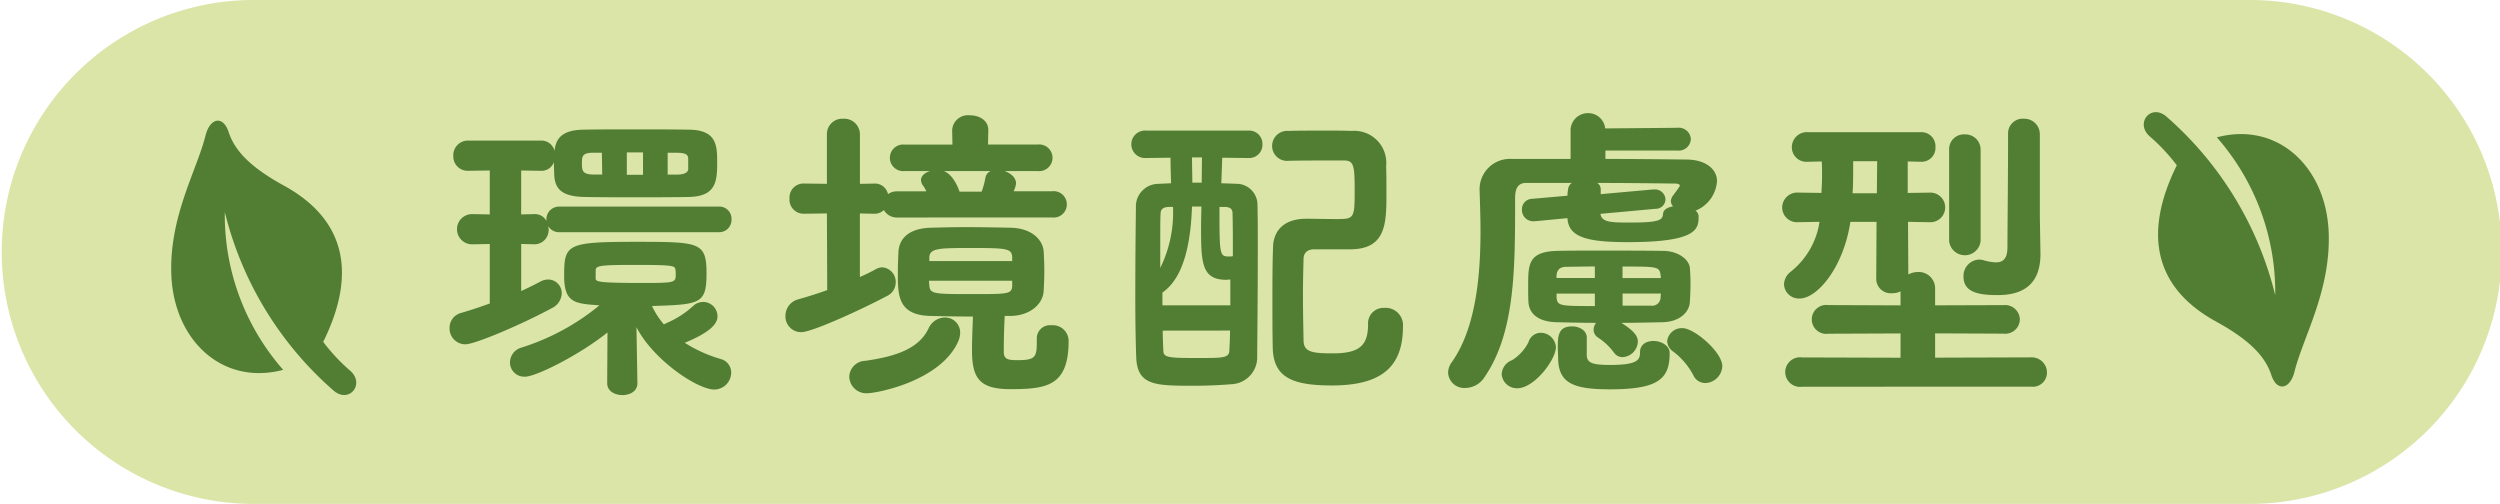
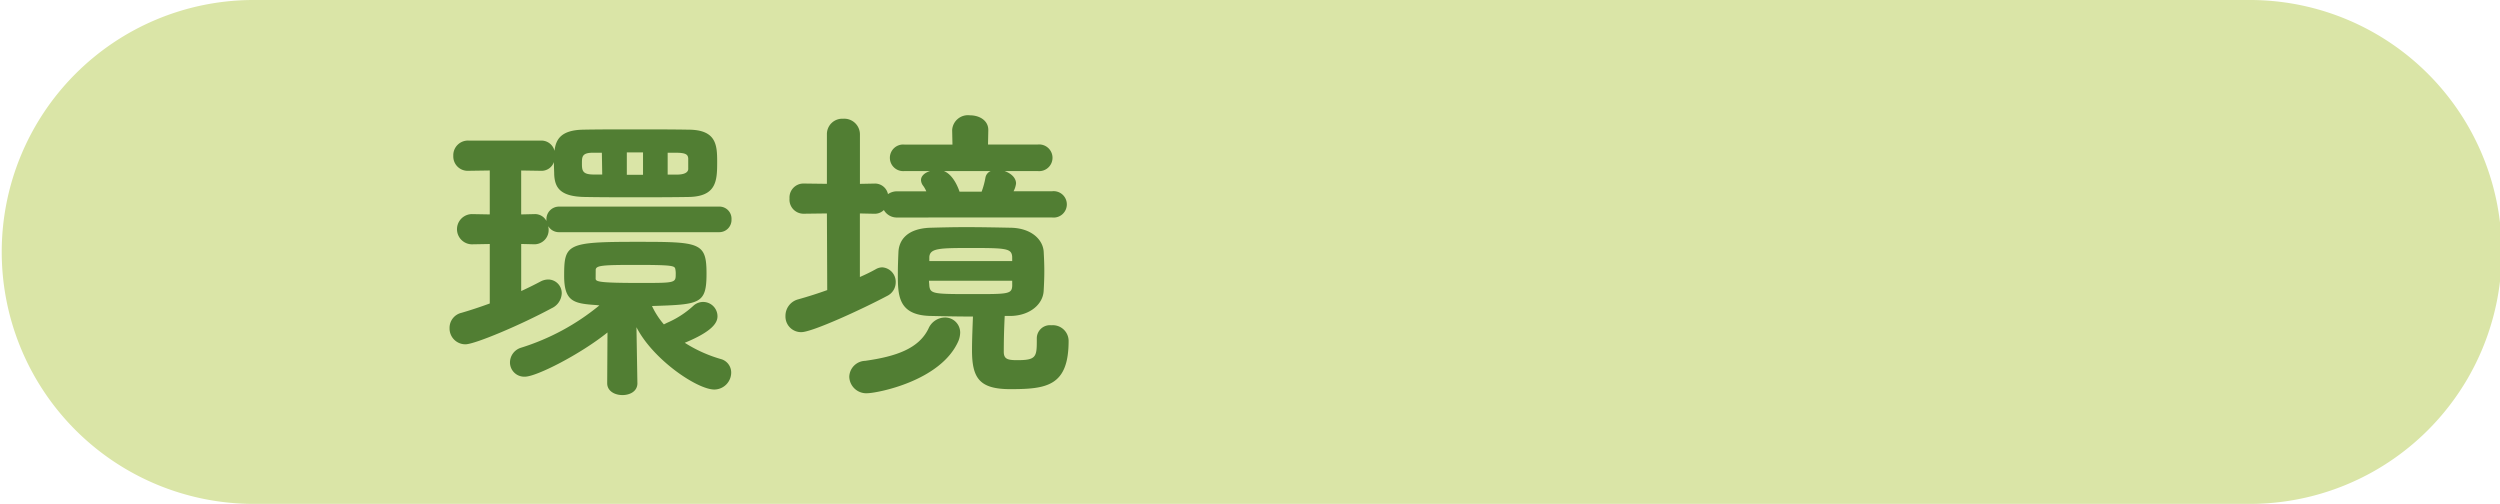
<svg xmlns="http://www.w3.org/2000/svg" width="210.171" height="42.361">
  <g data-name="グループ 2000">
    <path data-name="パス 1069" d="M188.99 42.361a21.181 21.181 0 100-42.361H21.181a21.181 21.181 0 000 42.361z" fill="#dae5a7" />
    <path data-name="パス 1099" d="M47.038 19.518a1.039 1.039 0 01-.943-.5c0 .079.027.158.027.236a1.2 1.2 0 01-1.179 1.283l-1.127-.027v3.957c.577-.262 1.1-.525 1.6-.787a1.41 1.41 0 01.683-.183 1.145 1.145 0 011.125 1.177 1.436 1.436 0 01-.837 1.233c-2.62 1.414-6.471 3.038-7.256 3.038a1.329 1.329 0 01-1.337-1.362 1.293 1.293 0 01.995-1.283c.813-.236 1.6-.5 2.385-.787v-5l-1.493.027h-.027a1.271 1.271 0 010-2.541h.027l1.493.027v-3.694l-1.781.027h-.027a1.207 1.207 0 01-1.258-1.258 1.233 1.233 0 011.283-1.283h6.1a1.138 1.138 0 011.127.864c.106-.969.55-1.754 2.437-1.781 1.308-.025 2.776-.025 4.269-.025 1.52 0 3.064 0 4.532.025 2.383 0 2.435 1.31 2.435 2.724 0 1.572-.052 2.907-2.435 2.935-1.52.025-3.012.025-4.453.025s-2.856 0-4.217-.025c-2.1-.028-2.541-.787-2.595-1.887 0-.21-.025-.629-.025-1.048a1.1 1.1 0 01-1.075.735l-1.676-.027v3.693l1.127-.027a1.085 1.085 0 01.995.577v-.106a1.057 1.057 0 011.1-1.1h13.384a1.016 1.016 0 011.075 1.075 1.029 1.029 0 01-1.075 1.073zm6.548 12.7c0 .681-.627.995-1.258.995-.654 0-1.282-.339-1.282-.995v-.027l.025-4.242c-2.279 1.833-5.973 3.718-6.94 3.718a1.2 1.2 0 01-1.258-1.2 1.306 1.306 0 01.916-1.231 19.465 19.465 0 006.6-3.562l-.262-.027c-1.86-.131-2.7-.262-2.7-2.462 0-2.672.235-2.855 6.075-2.855 5.344 0 5.894.027 5.894 2.672 0 2.566-.55 2.593-4.584 2.724a6.681 6.681 0 001 1.545l.262-.131a7.855 7.855 0 002.253-1.466 1.207 1.207 0 011.991.916c0 .525-.394 1.258-2.751 2.227a11.59 11.59 0 003.012 1.362 1.173 1.173 0 01.891 1.127 1.43 1.43 0 01-1.414 1.441c-1.442 0-5.161-2.516-6.55-5.24l.079 4.688zm-2.988-19.379h-.732c-.944 0-.944.34-.944.916 0 .6.052.917 1 .917h.706zm-.523 10.582c0 .262.288.366 3.745.366 2.935 0 2.987 0 2.987-.733a1.815 1.815 0 00-.027-.392c-.052-.315-.077-.392-3.4-.392-2.751 0-3.247.052-3.3.392zm3.983-10.608h-1.362v1.885h1.362zm3.8.5c-.027-.288-.158-.446-.865-.471h-.864v1.834h.891c.629-.027.812-.236.839-.445z" fill="#517e33" />
    <path data-name="パス 1100" d="M75.456 18.286a1.258 1.258 0 01-1.151-.629 1.088 1.088 0 01-.787.314l-1.229-.027v5.344c.473-.21.917-.419 1.335-.656a1.111 1.111 0 01.55-.156 1.216 1.216 0 011.127 1.256 1.274 1.274 0 01-.733 1.152c-2.07 1.1-6.286 3.039-7.2 3.039a1.312 1.312 0 01-1.335-1.362 1.428 1.428 0 011.047-1.389c.839-.235 1.677-.5 2.464-.785l-.027-6.444-1.964.025a1.182 1.182 0 01-1.179-1.283 1.173 1.173 0 011.179-1.256l1.964.025v-4.162a1.291 1.291 0 011.362-1.31 1.32 1.32 0 011.414 1.31v4.165l1.231-.025a1.114 1.114 0 011.127.889 1.3 1.3 0 01.81-.235h2.412a2.247 2.247 0 00-.288-.5.824.824 0 01-.158-.445c0-.367.34-.629.76-.76H76.04a1.119 1.119 0 110-2.227h4.032l-.025-1.2v-.027a1.33 1.33 0 011.493-1.233c.785 0 1.545.421 1.545 1.233v.025l-.025 1.2h4.163a1.122 1.122 0 110 2.227h-2.774c.523.183.968.55.968 1.048a1.841 1.841 0 01-.21.654h3.222a1.11 1.11 0 110 2.2zm-2.539 14.773a1.431 1.431 0 01-1.52-1.389 1.382 1.382 0 011.337-1.335c2.591-.367 4.5-1.021 5.317-2.7a1.531 1.531 0 011.362-.943 1.267 1.267 0 011.308 1.256 1.961 1.961 0 01-.156.735c-1.494 3.378-6.888 4.374-7.648 4.374m15.479-5.713a1.328 1.328 0 011.441 1.31c0 3.8-1.833 4.061-4.9 4.061-2.593 0-3.222-.917-3.222-3.274 0-.969.052-2.044.079-2.829-1.285 0-2.514-.027-3.614-.052-2.672-.079-2.7-1.729-2.7-3.51 0-.656.027-1.335.052-1.885.052-.943.683-1.939 2.647-2.018.916-.025 1.937-.052 3.012-.052 1.283 0 2.618.027 3.849.052 1.65.054 2.621.969 2.7 1.991.027.471.054 1.073.054 1.65 0 .6-.027 1.179-.054 1.65-.052 1.125-1.125 2.068-2.7 2.122h-.575a58.195 58.195 0 00-.079 3.012c0 .629.34.706 1.152.706 1.52 0 1.624-.262 1.624-1.572v-.262a1.107 1.107 0 011.231-1.1m-3.3-3.745h-6.994c0 .158.027.288.027.419.079.706.366.706 3.8.706 2.8 0 3.143 0 3.17-.706zm0-2.016c-.054-.681-.471-.735-3.3-.735-2.777 0-3.614 0-3.666.76v.34h6.967zm-5.736-7.2c.864.34 1.282 1.65 1.308 1.729h1.86a6.759 6.759 0 00.315-1.152.734.734 0 01.445-.577z" fill="#517e33" />
-     <path data-name="パス 1101" d="M104.978 13.285l-2.226-.027-.079 2.147 1.441.052a1.767 1.767 0 011.6 1.756c.027 1.1.027 2.331.027 3.666 0 2.908-.027 6.207-.052 9.062a2.258 2.258 0 01-2.148 2.358 40.99 40.99 0 01-3.2.131c-3.222 0-4.713-.027-4.819-2.357-.054-1.52-.079-3.3-.079-5.134 0-2.62.025-5.317.052-7.465a1.9 1.9 0 011.887-2.018l1.073-.052a61.26 61.26 0 01-.052-2.147l-2.043.027h-.027a1.156 1.156 0 11.027-2.306h8.618a1.112 1.112 0 011.152 1.152 1.107 1.107 0 01-1.127 1.154zm-6.732 4.111c-.5.027-.679.21-.679.6-.027.5-.027.735-.027 4.532a10.571 10.571 0 001.073-5.134zm5.186 6.1c-.1 0-.21.027-.34.027-2.12 0-2.12-1.52-2.12-4.559 0-.523.025-1.047.025-1.6h-.787c-.156 4.532-1.282 6.392-2.487 7.23v1.073h5.709zm-5.683 4.3c0 .577.025 1.152.052 1.7 0 .6.575.6 3.039.6 2.016 0 2.513 0 2.513-.683.027-.523.054-1.073.054-1.624zm3.3-14.563h-.839c0 .681.027 1.389.027 2.122h.787zm1.47 4.163c0 3.93 0 4.165.76 4.165a1.682 1.682 0 00.366-.027c0-1.518 0-2.514-.027-3.588 0-.34-.156-.523-.6-.55zm5.788-3.876a1.254 1.254 0 01-1.362-1.258 1.267 1.267 0 011.362-1.256c.917-.027 1.991-.027 3.064-.027.785 0 1.572 0 2.279.027a2.692 2.692 0 012.881 2.959c.025.656.025 1.572.025 2.437 0 2.462-.1 4.478-2.907 4.557h-3.143c-.708 0-.891.392-.917.76-.025.917-.052 1.939-.052 3.012 0 1.283.027 2.618.052 3.876 0 .969.681 1.1 2.435 1.1 2.2 0 2.987-.6 2.987-2.435a1.3 1.3 0 011.362-1.389 1.46 1.46 0 011.572 1.572c0 3.432-1.858 4.95-5.973 4.95-3.353 0-4.95-.679-4.976-3.247-.027-1.283-.027-2.539-.027-3.8 0-1.52 0-3.039.054-4.584.025-1.1.629-2.358 2.751-2.383.706 0 1.7.025 2.568.025 1.439 0 1.543-.025 1.543-2.2 0-2.226-.027-2.724-.889-2.724h-1.31c-1.075 0-2.2 0-3.353.027z" fill="#517e33" />
-     <path data-name="パス 1102" d="M134.966 12.656v.706c2.464 0 4.847.027 6.892.052 1.516.027 2.487.787 2.487 1.808a2.871 2.871 0 01-1.808 2.489.618.618 0 01.262.445v.052c0 1.048-.131 2.148-5.944 2.148-3.38 0-5-.392-5.082-2.018l-2.751.263h-.129a.944.944 0 01-.946-.969.873.873 0 01.84-.917l2.986-.262a3.021 3.021 0 01.052-.523.748.748 0 01.315-.55h-3.852c-.733 0-.916.55-.916 1.31v.366c0 5.632-.025 10.949-2.568 14.642a1.933 1.933 0 01-1.624.917 1.354 1.354 0 01-1.439-1.258 1.5 1.5 0 01.314-.917c2.044-2.88 2.409-7.387 2.409-10.974 0-1.337-.052-2.541-.077-3.484v-.052a2.548 2.548 0 012.7-2.568h4.951v-2.279a1.46 1.46 0 011.468-1.572 1.431 1.431 0 011.439 1.285l6.051-.052a1.019 1.019 0 011.152.943 1.023 1.023 0 01-1.152.969zm-8.722 18.78a1.321 1.321 0 01.865-1.152 3.762 3.762 0 001.389-1.52 1.08 1.08 0 011.02-.787 1.289 1.289 0 011.285 1.206c0 1.047-1.808 3.457-3.249 3.457a1.278 1.278 0 01-1.31-1.2m11.447-2.7a1.359 1.359 0 01-1.283 1.285.876.876 0 01-.733-.394 5.168 5.168 0 00-1.337-1.256.783.783 0 01-.366-.656.977.977 0 01.208-.577c-1.021 0-2.041-.025-3.247-.052-1.65-.025-2.357-.733-2.435-1.65-.027-.392-.027-.891-.027-1.387 0-1.808 0-2.881 2.383-2.96.837-.025 2.122-.025 3.51-.025 1.885 0 4.009 0 5.5.025 1.258.027 2.123.733 2.2 1.416.028.366.054.812.054 1.256 0 .577-.025 1.152-.054 1.624-.052.865-.864 1.677-2.331 1.7-1.256.027-2.357.052-3.432.052 1.206.76 1.389 1.181 1.389 1.6m-3.614-6.338c-.891 0-1.7.025-2.357.025s-.813.315-.865.708v.236h3.222zm0 2.278h-3.218v.29c.052.758.262.758 3.222.758zm-.681 5.109c0 .706.393.891 1.991.891 2.357 0 2.487-.471 2.487-1.073 0-.656.552-.944 1.127-.944.654 0 1.363.392 1.363 1v.079c0 2.174-1.073 2.986-5 2.986-3.038 0-4.374-.471-4.374-2.672 0-.183-.027-.523-.027-.969 0-.943.106-1.65 1.206-1.65.6 0 1.231.34 1.231.944zm1.153-11.813c.1.706.867.733 2.462.733 2.541 0 2.749-.21 2.8-.733.025-.367.394-.55.839-.629a.686.686 0 01-.183-.446.891.891 0 01.21-.5c.156-.21.392-.525.523-.735 0-.025.025-.025.025-.052 0-.079-.079-.183-.418-.183-2.07-.027-4.3-.052-6.523-.052a.636.636 0 01.287.523v.419l4.376-.392h.1a.88.88 0 01.969.837.815.815 0 01-.839.787zm5.08 5.4c0-.1-.025-.184-.025-.263-.106-.706-.262-.706-3.2-.706v.969zm-3.22 1.3v1.021h2.383a.711.711 0 00.812-.731c0-.08.025-.184.025-.29zm5.947 6.863a6.034 6.034 0 00-1.7-1.991 1.121 1.121 0 01-.5-.864 1.243 1.243 0 011.285-1.1c.995 0 3.351 2.018 3.351 3.2a1.48 1.48 0 01-1.416 1.416 1.1 1.1 0 01-1.018-.656" fill="#517e33" />
-     <path data-name="パス 1103" d="M151.498 32.511a1.243 1.243 0 110-2.462l8.277.025v-2.043l-6.078.025a1.216 1.216 0 110-2.409l6.078.025v-1.177a1.572 1.572 0 01-.708.156 1.221 1.221 0 01-1.335-1.152l.026-4.849h-2.2c-.575 3.824-2.776 6.444-4.269 6.444a1.244 1.244 0 01-1.31-1.206 1.4 1.4 0 01.5-.995 6.585 6.585 0 002.485-4.243l-1.754.027h-.027a1.248 1.248 0 01-1.359-1.227 1.268 1.268 0 011.362-1.258h.027l1.912.027.025-.525c.027-.445.027-.812.027-1.152s0-.654-.027-.969l-1.152.027h-.027a1.224 1.224 0 01-1.334-1.231 1.268 1.268 0 011.36-1.258h9.508a1.18 1.18 0 011.206 1.258 1.167 1.167 0 01-1.179 1.231h-.027l-1.127-.027v2.647l1.914-.027h.027a1.245 1.245 0 010 2.489h-.027l-1.889-.032.027 4.426a1.708 1.708 0 01.812-.21 1.381 1.381 0 011.441 1.416v1.387l5.762-.019a1.245 1.245 0 011.362 1.2 1.229 1.229 0 01-1.362 1.2l-5.763-.025v2.043l8.068-.025a1.279 1.279 0 011.335 1.282 1.189 1.189 0 01-1.335 1.181zm6.312-18.961h-2.016c0 .812 0 1.6-.025 2.279l-.027.418h2.043zm6.05-.969a1.242 1.242 0 011.31-1.283 1.278 1.278 0 011.337 1.283v7.669a1.329 1.329 0 01-2.647 0zm6.264-2.597a1.3 1.3 0 011.362 1.283v6.94c0 .106.052 2.908.052 3.143 0 1.887-.785 3.458-3.588 3.458-1.493 0-2.881-.183-2.881-1.545a1.375 1.375 0 011.31-1.441 2 2 0 01.366.052 4.16 4.16 0 001.048.183c.525 0 .969-.235.969-1.256s.052-6.1.052-8.566v-1a1.236 1.236 0 011.31-1.256" fill="#517e33" />
-     <path data-name="パス 1104" d="M191.276 24.821a29.146 29.146 0 00-9.1-14.978c-1.308-1.2-2.724.482-1.46 1.614a15.8 15.8 0 012.286 2.439c-2.7 5.454-2.137 10.155 3.309 13.142 2.907 1.594 4.144 2.984 4.641 4.5.462 1.409 1.565 1.214 1.942-.293.738-2.949 3.08-6.851 2.872-11.761-.23-5.448-4.28-9.292-9.4-7.938a19.725 19.725 0 014.909 13.277" fill="#517e33" />
-     <path data-name="パス 1105" d="M18.897 17.817a29.136 29.136 0 009.1 14.978c1.308 1.2 2.724-.482 1.46-1.614a15.8 15.8 0 01-2.286-2.439c2.7-5.454 2.137-10.155-3.309-13.142-2.907-1.594-4.144-2.984-4.641-4.5-.462-1.409-1.565-1.214-1.942.293-.738 2.949-3.08 6.851-2.872 11.761.23 5.448 4.28 9.292 9.4 7.938a19.725 19.725 0 01-4.909-13.277" fill="#517e33" />
  </g>
</svg>